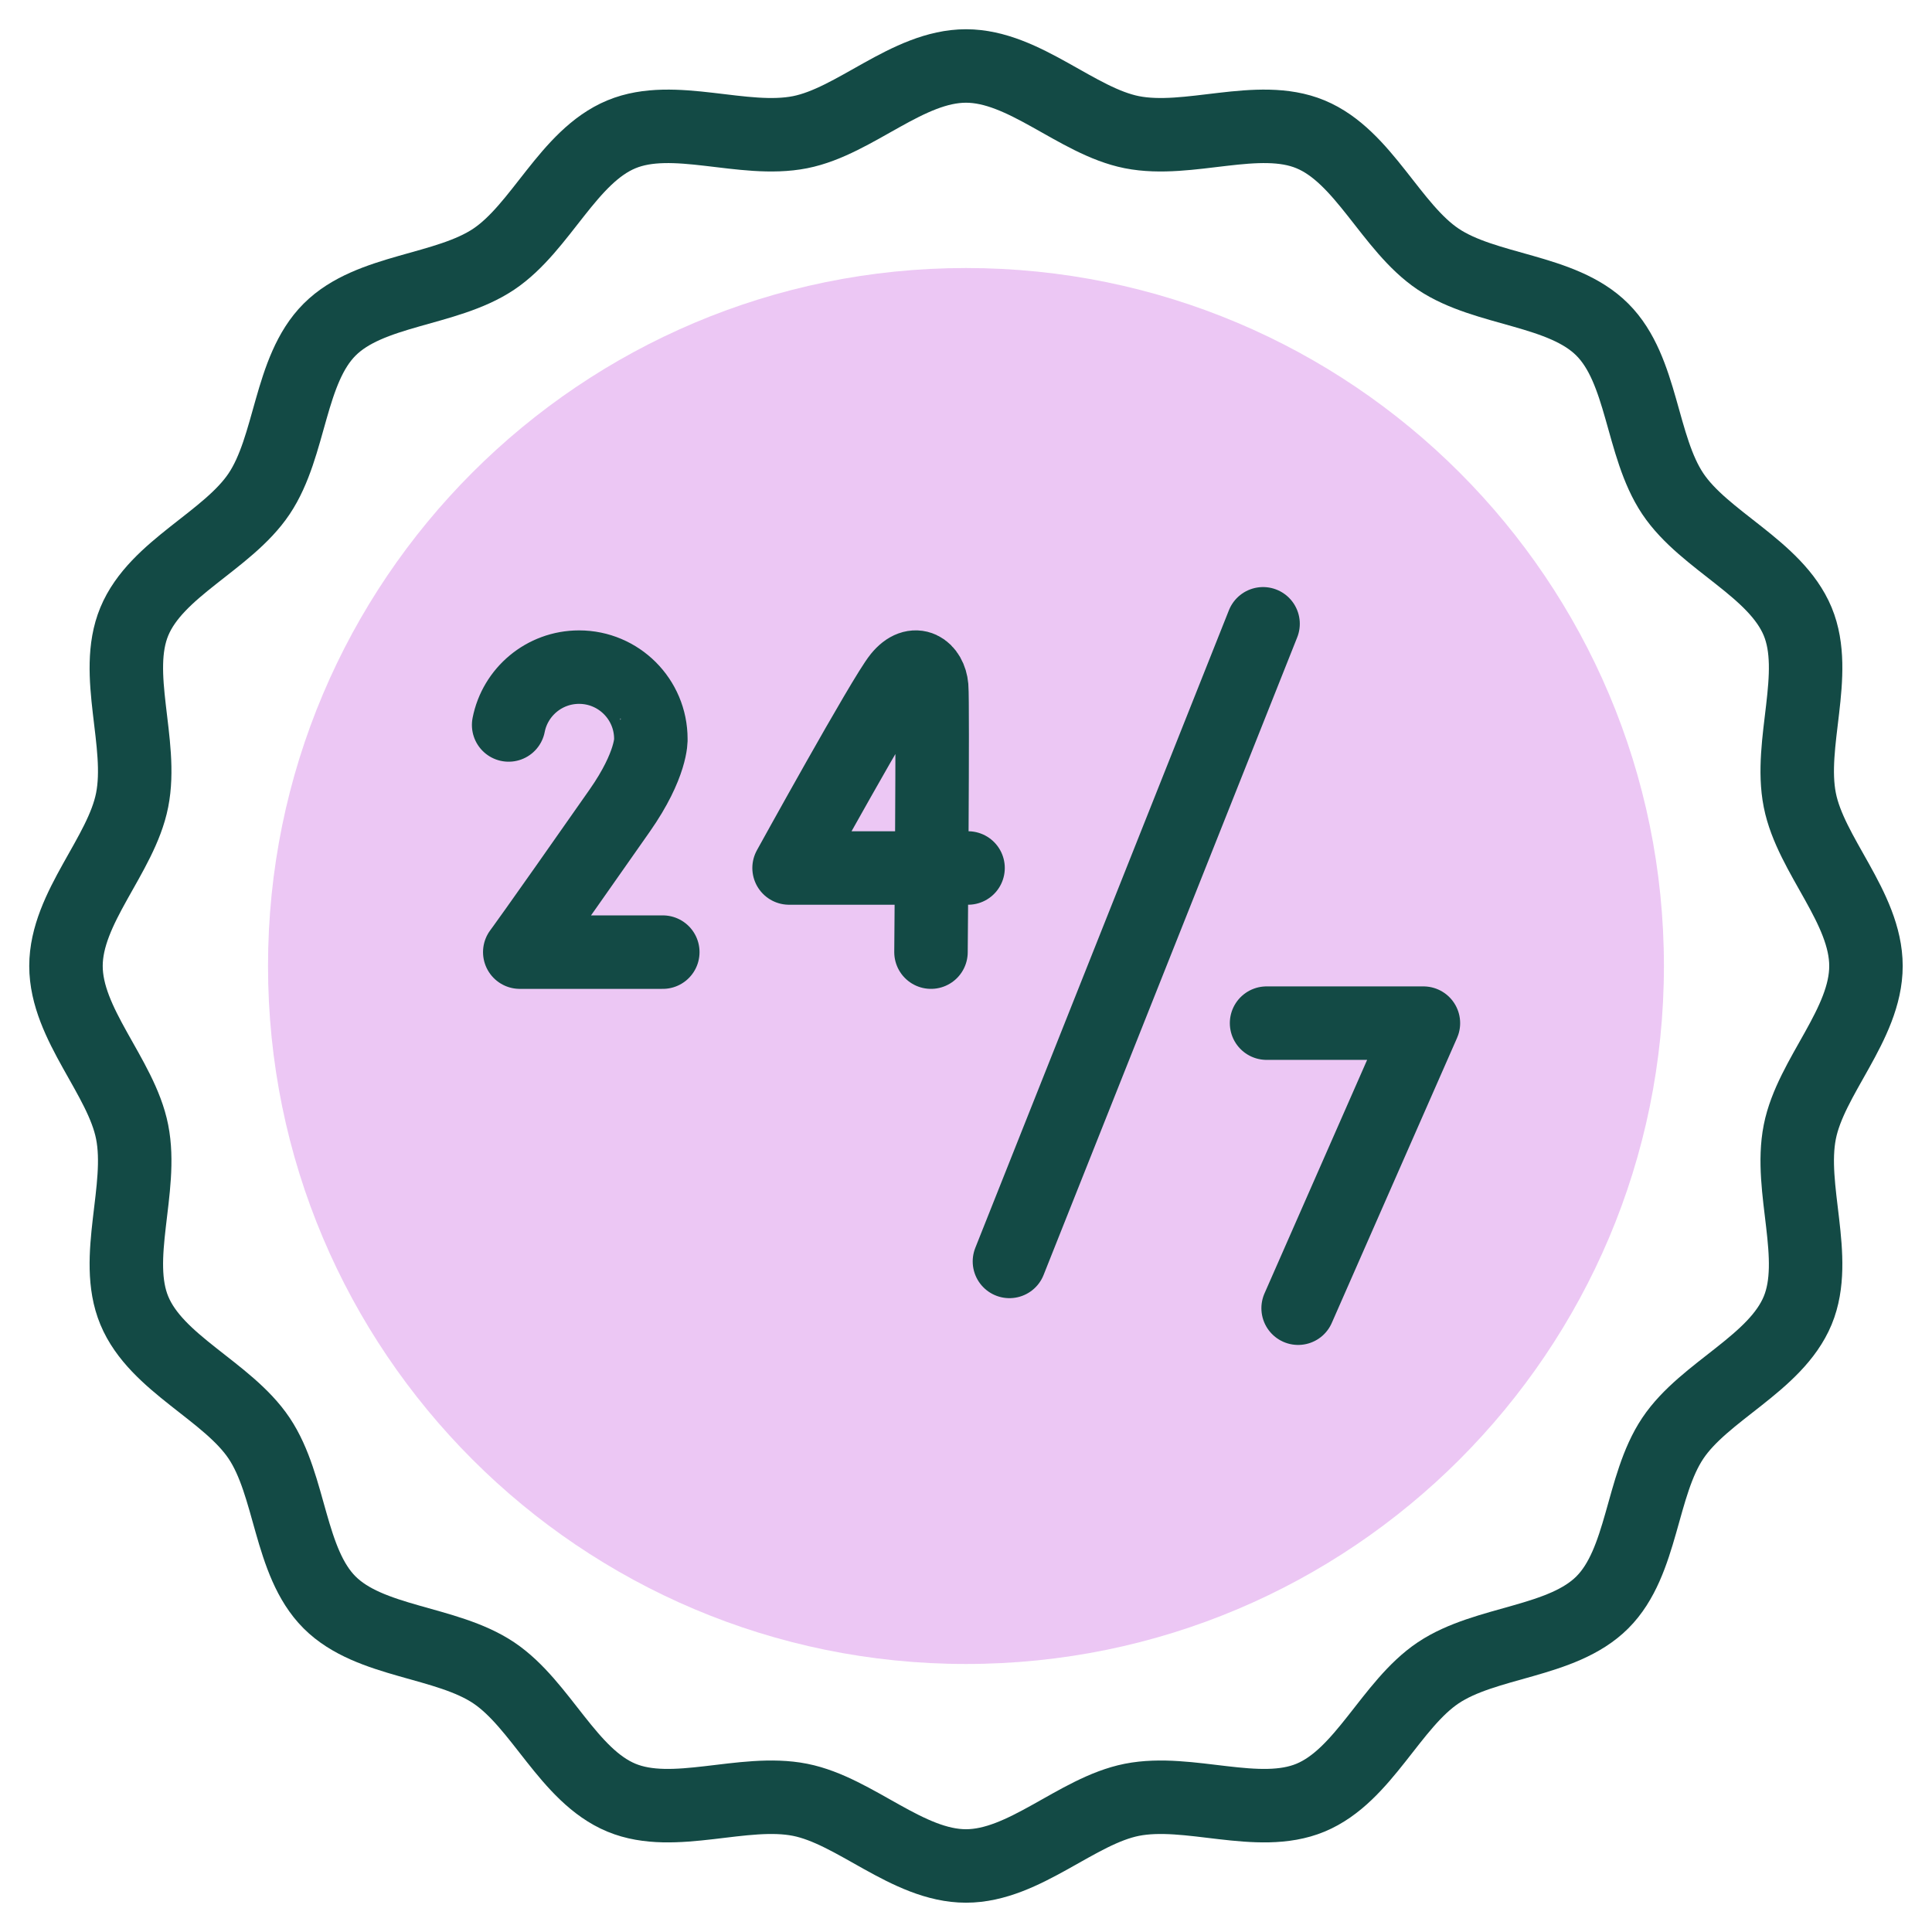
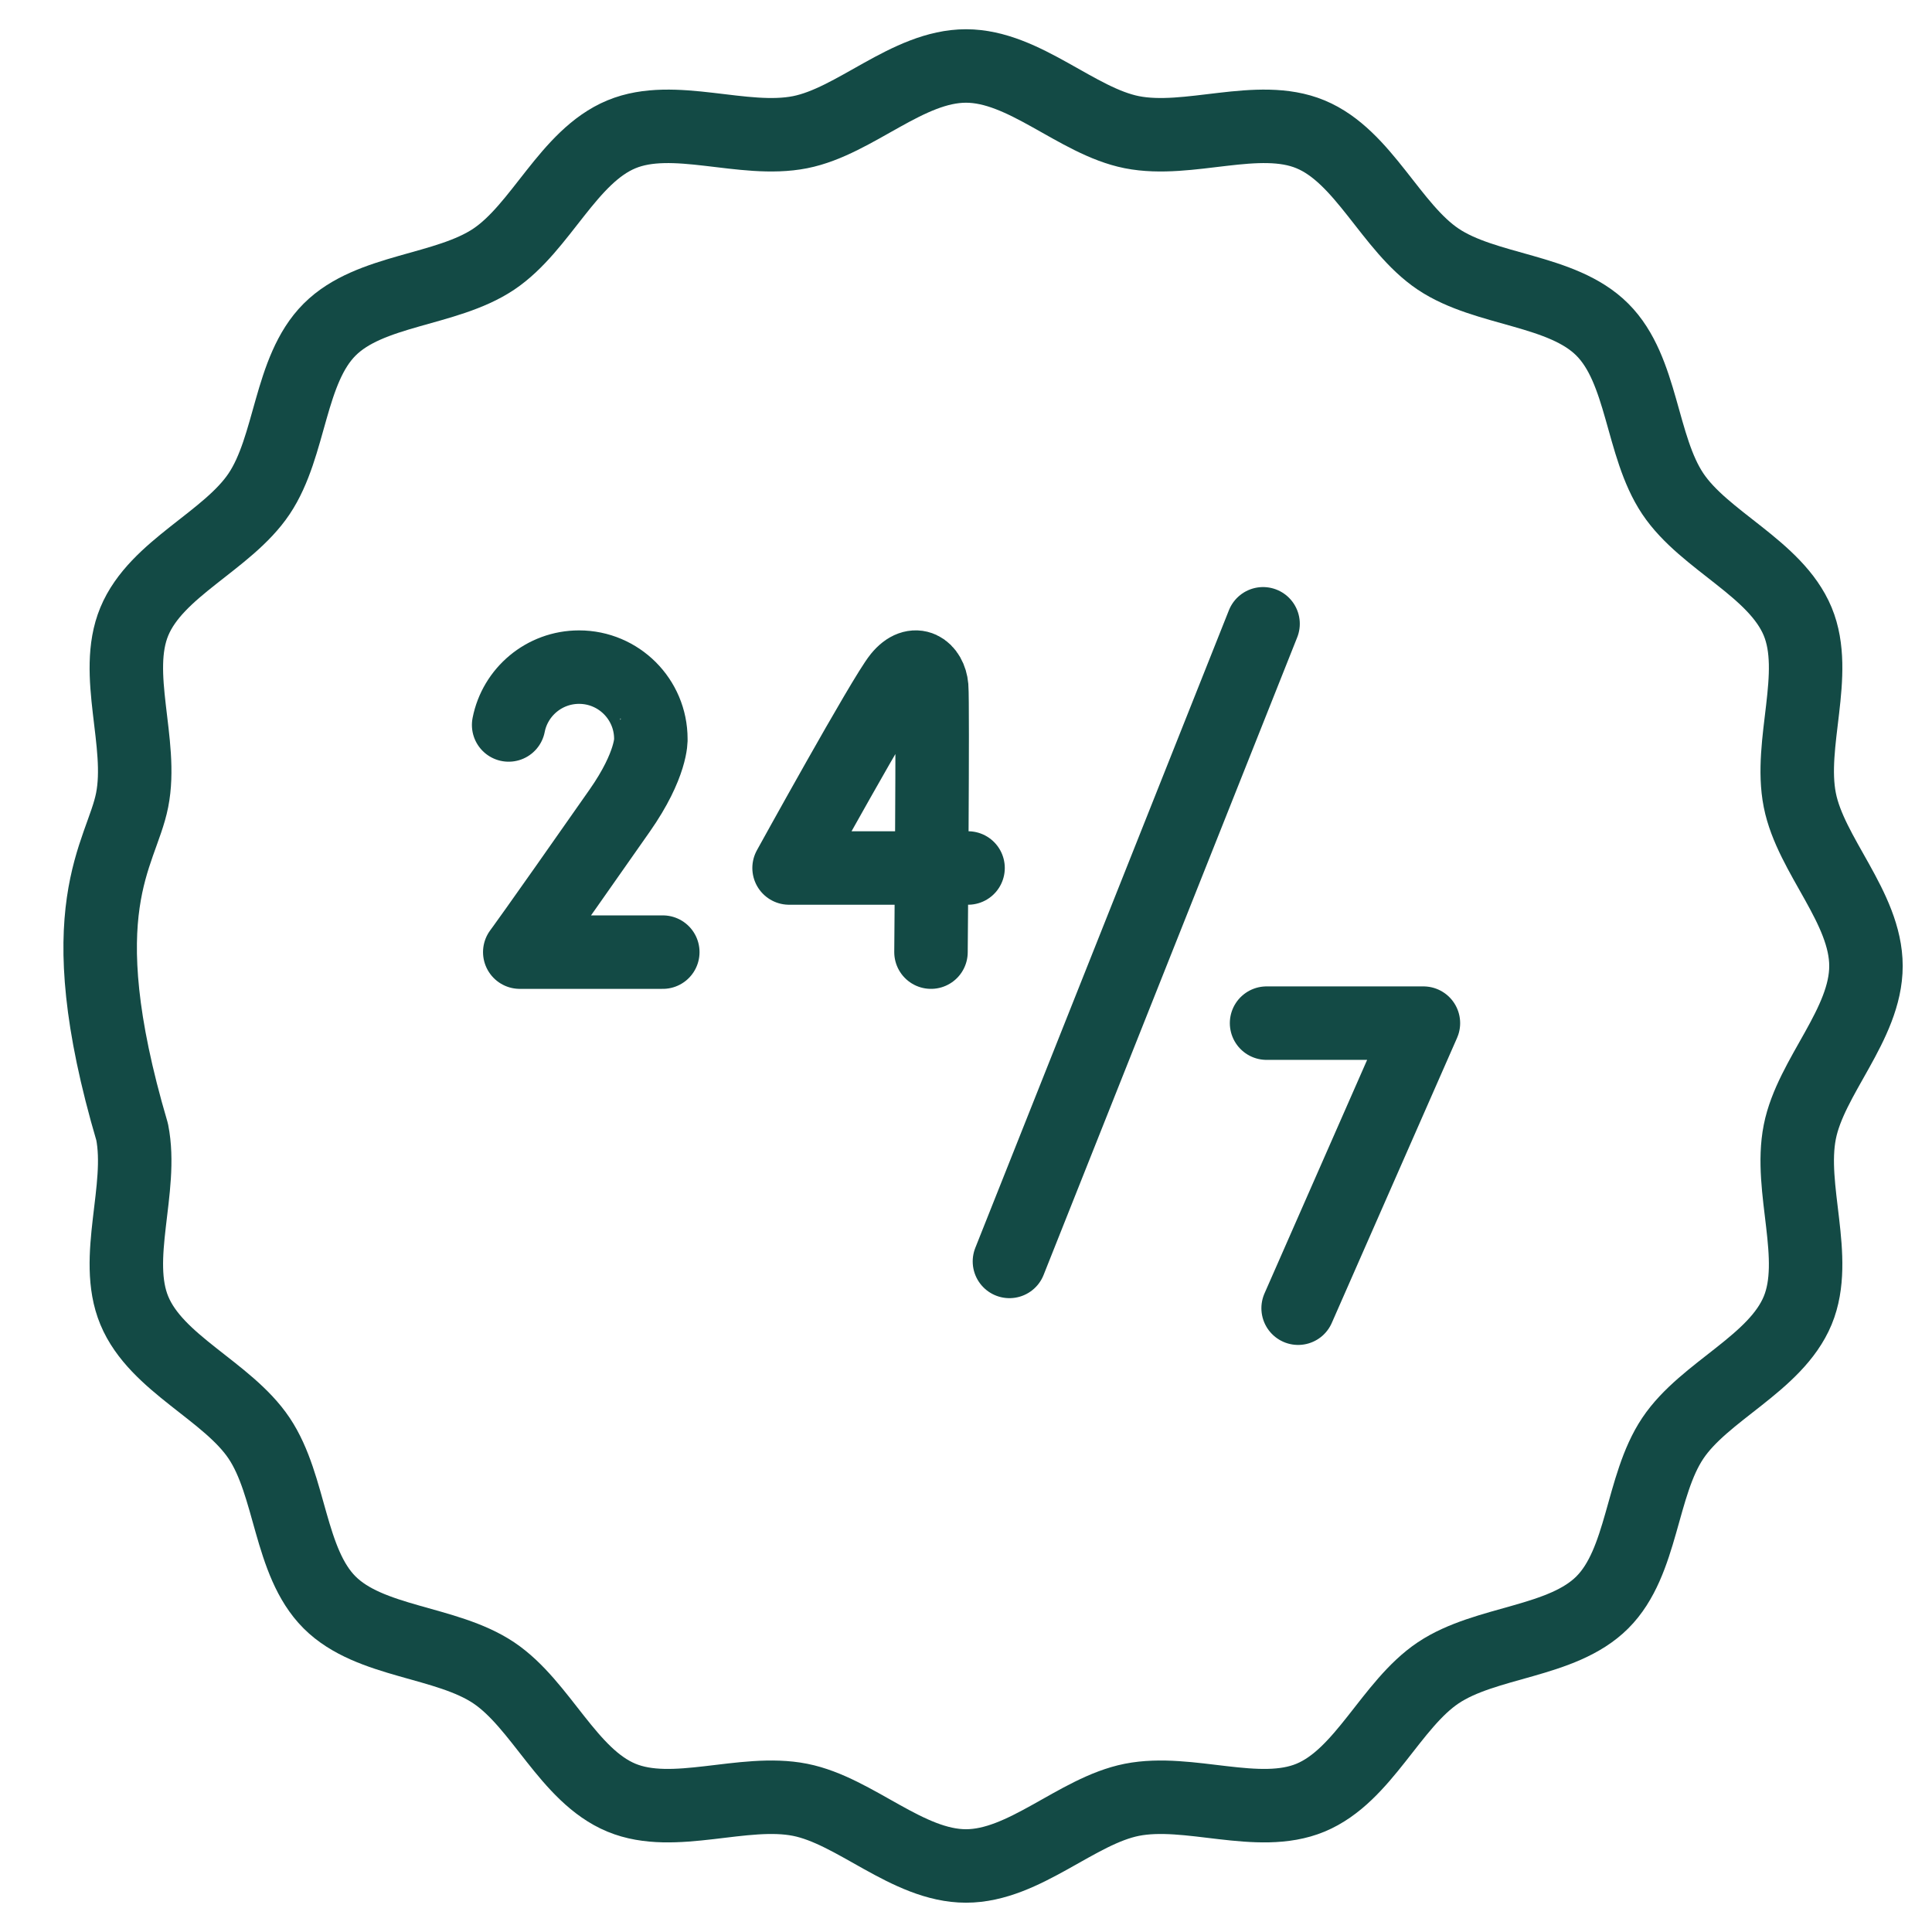
<svg xmlns="http://www.w3.org/2000/svg" width="33" height="33" viewBox="0 0 33 33" fill="none">
  <g clip-path="url(#clip0_179_2902)">
-     <path d="M31.872 16.5C31.872 17.498 30.928 18.39 30.742 19.334C30.549 20.306 31.076 21.49 30.706 22.384C30.328 23.294 29.114 23.758 28.573 24.566C28.027 25.381 28.061 26.679 27.369 27.37C26.678 28.061 25.381 28.028 24.566 28.573C23.757 29.115 23.294 30.329 22.384 30.706C21.49 31.077 20.305 30.55 19.333 30.742C18.39 30.929 17.497 31.872 16.5 31.872C15.502 31.872 14.609 30.929 13.666 30.742C12.694 30.55 11.509 31.077 10.615 30.706C9.705 30.329 9.242 29.115 8.433 28.573C7.618 28.028 6.32 28.061 5.629 27.37C4.938 26.679 4.972 25.381 4.426 24.566C3.885 23.758 2.671 23.294 2.294 22.384C1.923 21.49 2.45 20.305 2.257 19.334C2.071 18.39 1.127 17.498 1.127 16.5C1.127 15.502 2.071 14.61 2.257 13.666C2.45 12.694 1.923 11.51 2.294 10.616C2.671 9.706 3.885 9.242 4.426 8.434C4.972 7.619 4.939 6.321 5.63 5.63C6.32 4.939 7.618 4.972 8.433 4.427C9.242 3.885 9.705 2.671 10.615 2.294C11.509 1.923 12.694 2.45 13.666 2.258C14.609 2.071 15.502 1.127 16.5 1.127C17.497 1.127 18.39 2.071 19.333 2.258C20.305 2.45 21.49 1.923 22.384 2.294C23.294 2.671 23.757 3.885 24.566 4.427C25.381 4.972 26.679 4.939 27.369 5.63C28.061 6.321 28.027 7.619 28.573 8.434C29.114 9.242 30.328 9.706 30.706 10.616C31.076 11.51 30.549 12.694 30.742 13.666C30.928 14.61 31.872 15.502 31.872 16.5Z" stroke="#134A45" stroke-width="1.255" stroke-miterlimit="10" stroke-linecap="round" stroke-linejoin="round" />
-     <path d="M16.5 28.422C23.084 28.422 28.421 23.084 28.421 16.5C28.421 9.916 23.084 4.578 16.5 4.578C9.916 4.578 4.578 9.916 4.578 16.5C4.578 23.084 9.916 28.422 16.5 28.422Z" fill="#ECC7F4" />
+     <path d="M31.872 16.5C31.872 17.498 30.928 18.39 30.742 19.334C30.549 20.306 31.076 21.49 30.706 22.384C30.328 23.294 29.114 23.758 28.573 24.566C28.027 25.381 28.061 26.679 27.369 27.37C26.678 28.061 25.381 28.028 24.566 28.573C23.757 29.115 23.294 30.329 22.384 30.706C21.49 31.077 20.305 30.55 19.333 30.742C18.39 30.929 17.497 31.872 16.5 31.872C15.502 31.872 14.609 30.929 13.666 30.742C12.694 30.55 11.509 31.077 10.615 30.706C9.705 30.329 9.242 29.115 8.433 28.573C7.618 28.028 6.32 28.061 5.629 27.37C4.938 26.679 4.972 25.381 4.426 24.566C3.885 23.758 2.671 23.294 2.294 22.384C1.923 21.49 2.45 20.305 2.257 19.334C1.127 15.502 2.071 14.61 2.257 13.666C2.45 12.694 1.923 11.51 2.294 10.616C2.671 9.706 3.885 9.242 4.426 8.434C4.972 7.619 4.939 6.321 5.63 5.63C6.32 4.939 7.618 4.972 8.433 4.427C9.242 3.885 9.705 2.671 10.615 2.294C11.509 1.923 12.694 2.45 13.666 2.258C14.609 2.071 15.502 1.127 16.5 1.127C17.497 1.127 18.39 2.071 19.333 2.258C20.305 2.45 21.49 1.923 22.384 2.294C23.294 2.671 23.757 3.885 24.566 4.427C25.381 4.972 26.679 4.939 27.369 5.63C28.061 6.321 28.027 7.619 28.573 8.434C29.114 9.242 30.328 9.706 30.706 10.616C31.076 11.51 30.549 12.694 30.742 13.666C30.928 14.61 31.872 15.502 31.872 16.5Z" stroke="#134A45" stroke-width="1.255" stroke-miterlimit="10" stroke-linecap="round" stroke-linejoin="round" />
    <path d="M21.574 10.655L17.242 21.546M21.634 17.476H24.313L22.173 22.345M16.535 14.826H13.478C13.478 14.826 15.096 11.892 15.363 11.564C15.633 11.233 15.889 11.44 15.914 11.732C15.938 12.024 15.902 16.263 15.902 16.263M11.321 16.263H8.878C8.878 16.263 9.055 16.032 10.584 13.847C11.138 13.056 11.119 12.618 11.117 12.621C11.117 11.944 10.568 11.395 9.891 11.395C9.295 11.395 8.798 11.82 8.688 12.383" stroke="#134A45" stroke-width="1.255" stroke-miterlimit="10" stroke-linecap="round" stroke-linejoin="round" />
  </g>
  <defs>
    <clipPath id="clip0_179_2902">
      <rect width="32" height="32" fill="white" transform="translate(0.5 0.5)" />
    </clipPath>
  </defs>
</svg>